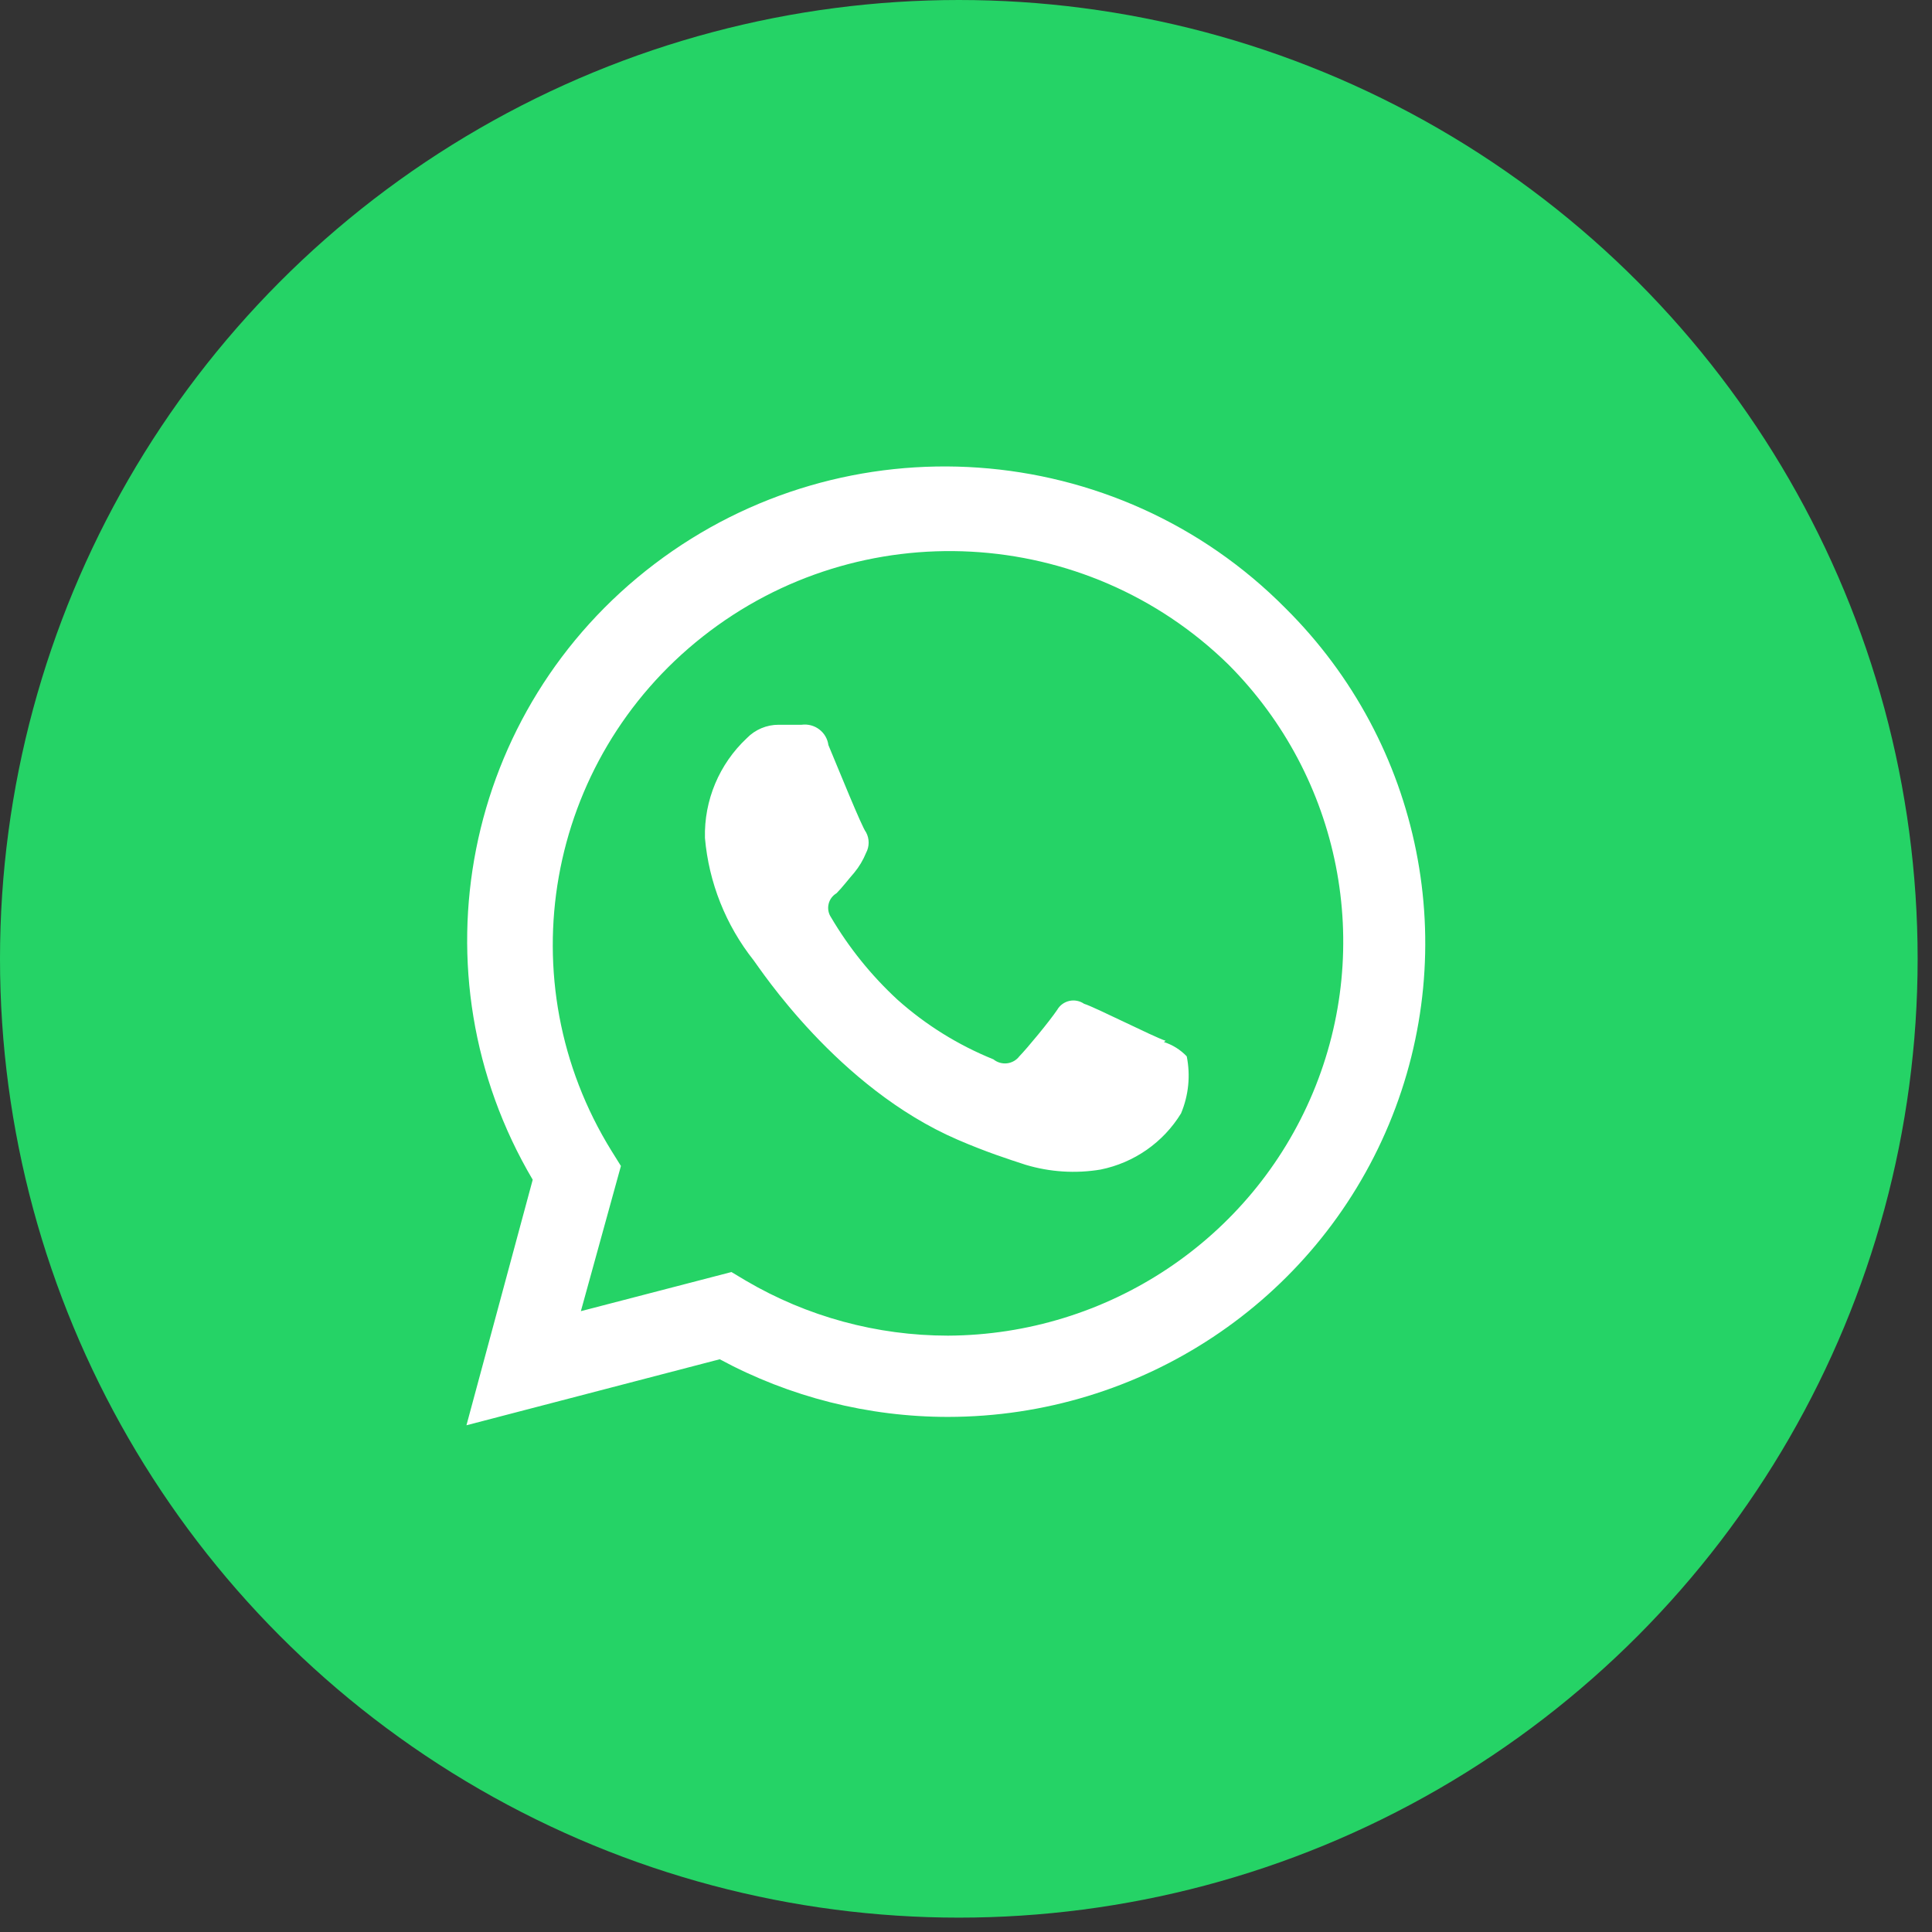
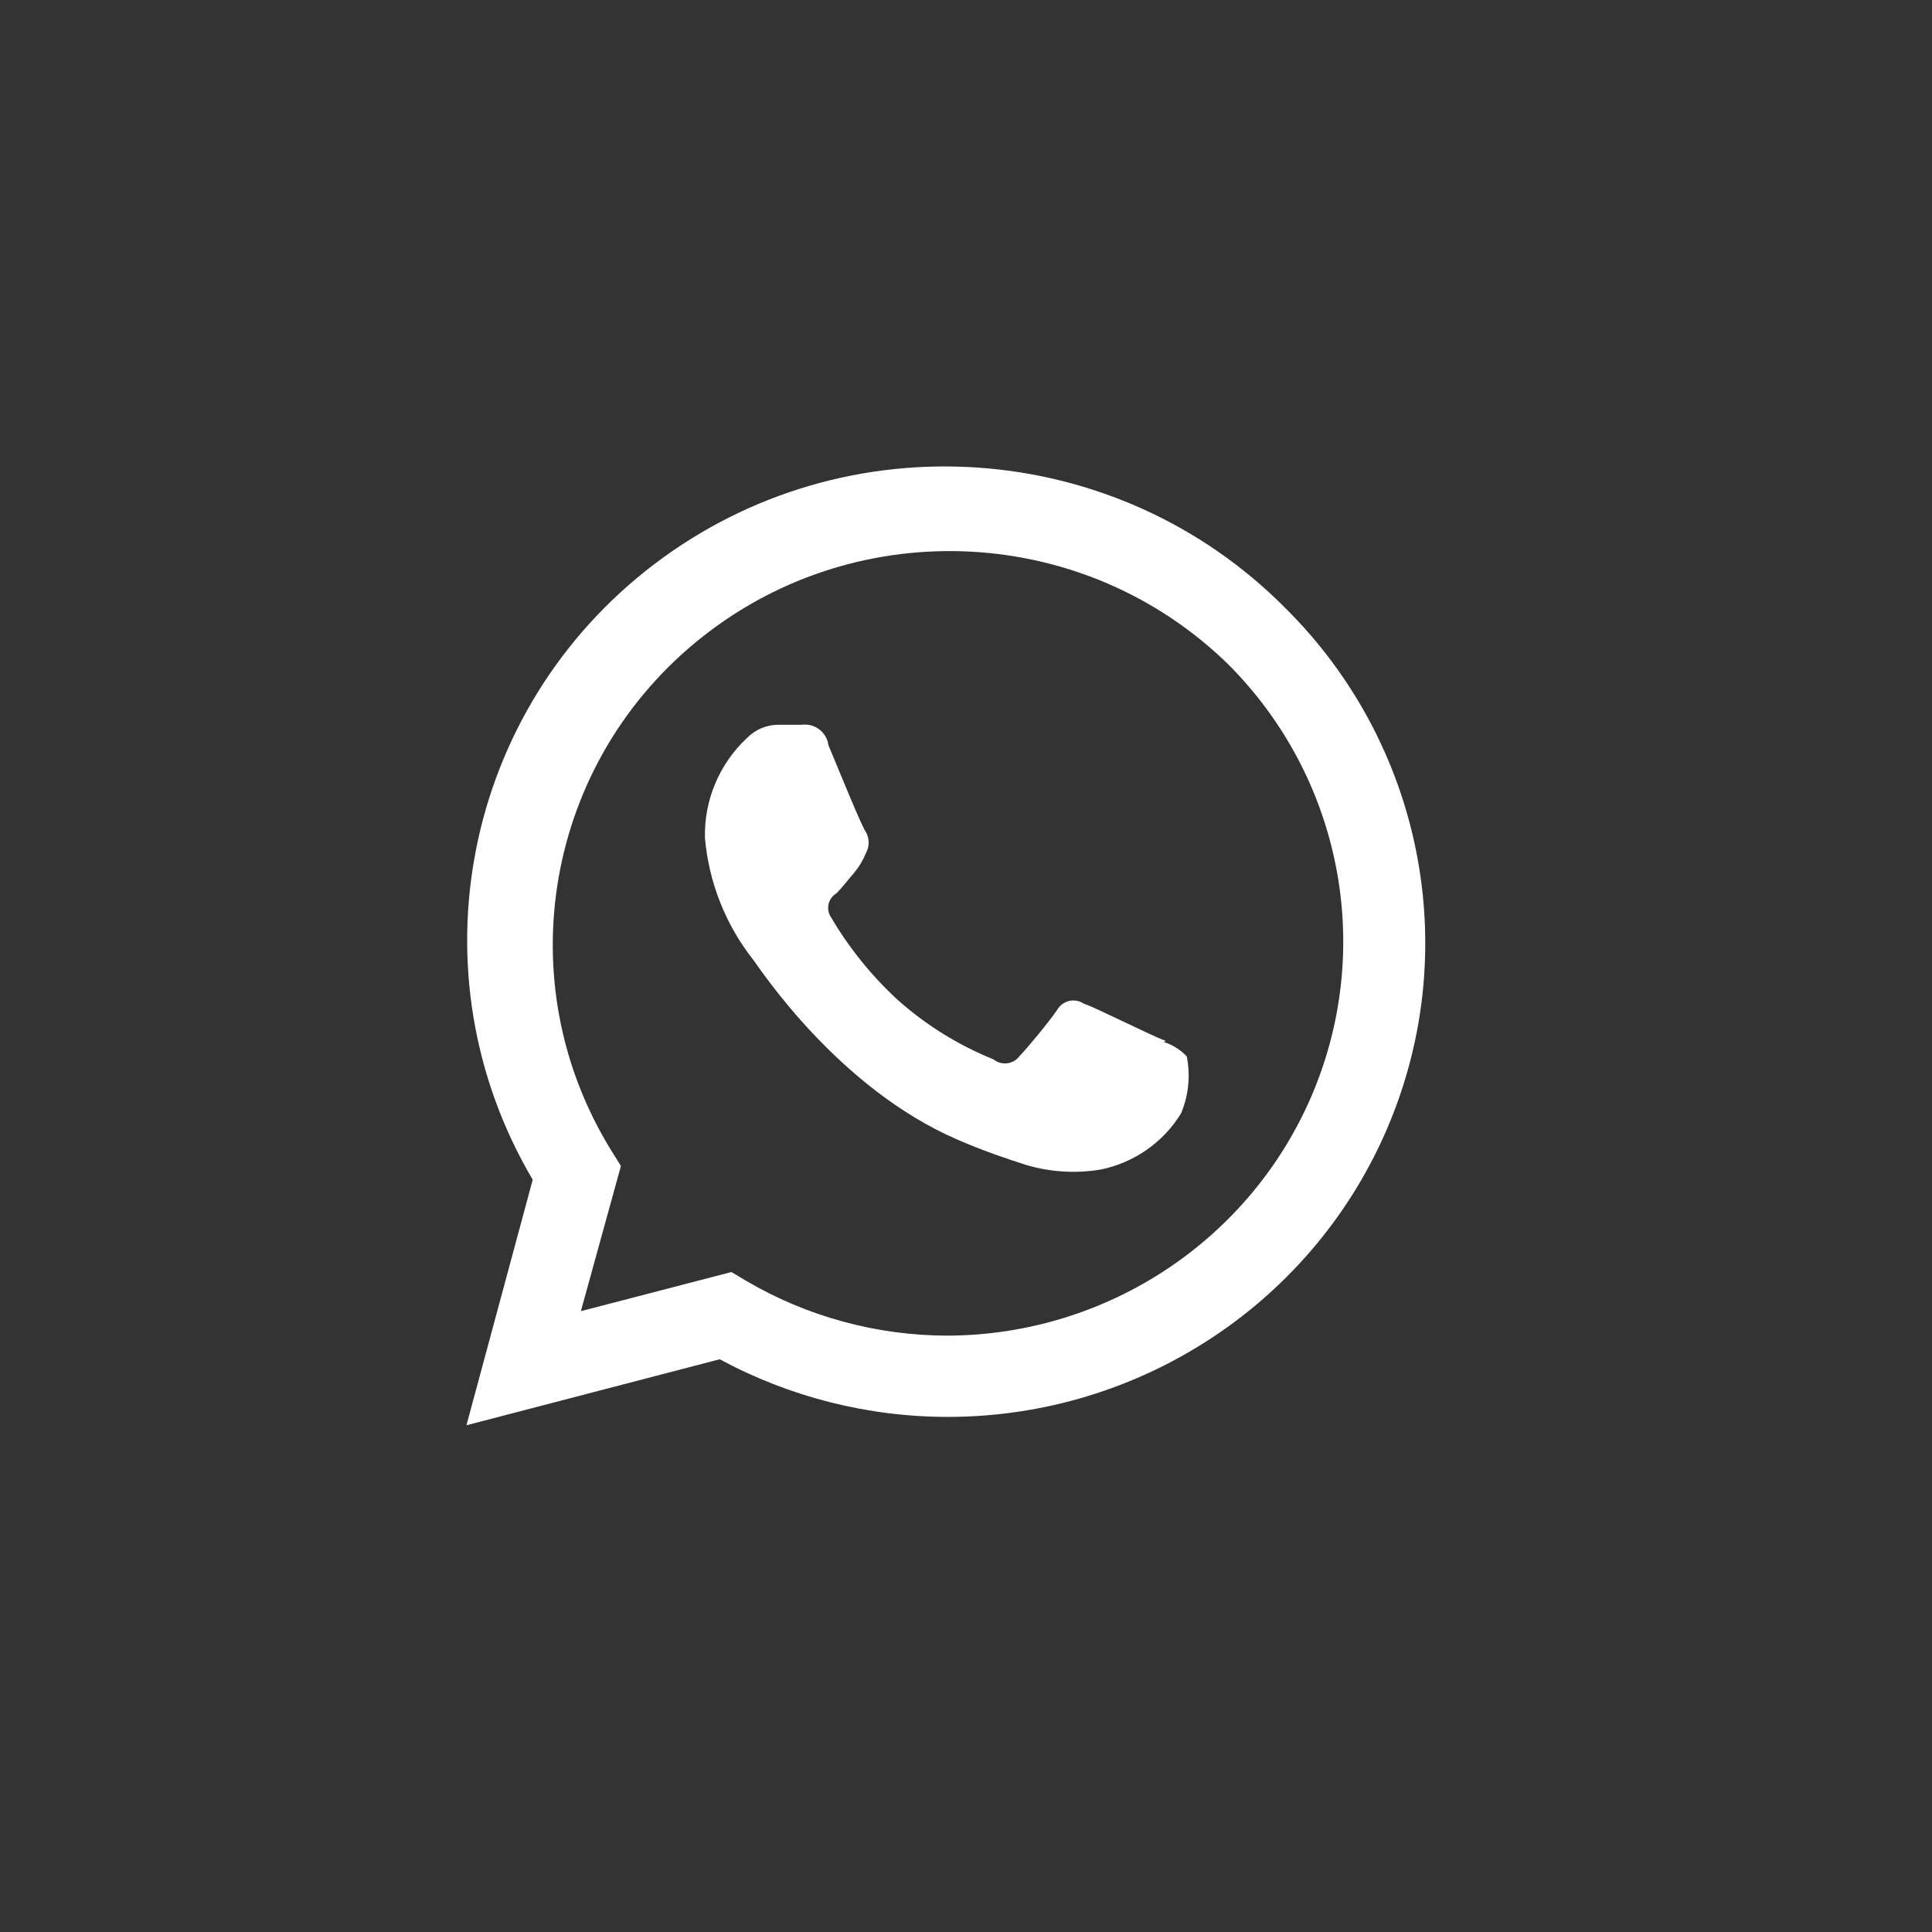
<svg xmlns="http://www.w3.org/2000/svg" width="67px" height="67px" viewBox="0 0 67 67">
  <rect x="0" y="0" width="67" height="67" fill="#333333" stroke="none" />
  <title>Group 5</title>
  <desc>Created with Sketch.</desc>
  <g id="Page-1" stroke="none" stroke-width="1" fill="none" fill-rule="evenodd">
    <g id="whatsapp_layout5" transform="translate(-106, -10)" fill-rule="nonzero">
      <g id="Group-5" transform="translate(106, 10)">
-         <circle id="Oval" fill="#25D366" cx="33.251" cy="33.251" r="33.251" />
-         <path d="M44.581,21.094 C38.723,15.177 29.338,14.518 22.699,19.558 C16.06,24.598 14.248,33.756 18.474,40.912 L16.176,49.427 L24.959,47.138 C27.387,48.449 30.109,49.137 32.874,49.137 L32.874,49.137 C39.57,49.133 45.605,45.13 48.166,38.993 C50.728,32.856 49.313,25.793 44.581,21.094 L44.581,21.094 Z M32.874,46.319 L32.874,46.319 C30.408,46.318 27.988,45.66 25.867,44.413 L25.366,44.113 L20.144,45.47 L21.533,40.435 L21.21,39.917 C17.562,34.032 18.92,26.372 24.372,22.075 C29.824,17.777 37.653,18.197 42.607,23.052 C46.503,26.964 47.655,32.813 45.531,37.892 C43.406,42.972 38.418,46.293 32.874,46.319 Z M40.424,36.094 C40.007,35.96 37.97,34.924 37.594,34.81 C37.446,34.708 37.26,34.672 37.084,34.711 C36.907,34.751 36.755,34.861 36.665,35.017 C36.393,35.421 35.621,36.353 35.349,36.633 C35.246,36.768 35.092,36.855 34.922,36.875 C34.753,36.894 34.583,36.844 34.451,36.737 C33.228,36.243 32.101,35.542 31.12,34.665 C30.218,33.831 29.444,32.872 28.822,31.816 C28.73,31.681 28.698,31.515 28.734,31.356 C28.769,31.197 28.869,31.06 29.01,30.977 C29.198,30.79 29.418,30.5 29.626,30.262 C29.796,30.056 29.933,29.825 30.034,29.578 C30.154,29.355 30.154,29.087 30.034,28.863 C29.898,28.708 29.063,26.636 28.728,25.838 C28.7,25.623 28.586,25.427 28.411,25.295 C28.237,25.162 28.016,25.105 27.799,25.134 L27.005,25.134 C26.588,25.132 26.187,25.301 25.898,25.6 C24.941,26.497 24.414,27.755 24.447,29.06 C24.582,30.609 25.17,32.085 26.139,33.308 C26.347,33.577 29.052,37.731 33.208,39.523 C34.19,39.948 34.963,40.197 35.568,40.394 C36.411,40.647 37.301,40.704 38.169,40.559 C39.331,40.323 40.341,39.618 40.957,38.612 C41.22,37.986 41.289,37.298 41.155,36.633 C40.937,36.404 40.664,36.233 40.362,36.136 L40.362,36.136 L40.424,36.094 Z" id="Shape" fill="#FFFFFF" />
+         <path d="M44.581,21.094 C38.723,15.177 29.338,14.518 22.699,19.558 C16.06,24.598 14.248,33.756 18.474,40.912 L16.176,49.427 L24.959,47.138 C27.387,48.449 30.109,49.137 32.874,49.137 L32.874,49.137 C39.57,49.133 45.605,45.13 48.166,38.993 C50.728,32.856 49.313,25.793 44.581,21.094 L44.581,21.094 Z L32.874,46.319 C30.408,46.318 27.988,45.66 25.867,44.413 L25.366,44.113 L20.144,45.47 L21.533,40.435 L21.21,39.917 C17.562,34.032 18.92,26.372 24.372,22.075 C29.824,17.777 37.653,18.197 42.607,23.052 C46.503,26.964 47.655,32.813 45.531,37.892 C43.406,42.972 38.418,46.293 32.874,46.319 Z M40.424,36.094 C40.007,35.96 37.97,34.924 37.594,34.81 C37.446,34.708 37.26,34.672 37.084,34.711 C36.907,34.751 36.755,34.861 36.665,35.017 C36.393,35.421 35.621,36.353 35.349,36.633 C35.246,36.768 35.092,36.855 34.922,36.875 C34.753,36.894 34.583,36.844 34.451,36.737 C33.228,36.243 32.101,35.542 31.12,34.665 C30.218,33.831 29.444,32.872 28.822,31.816 C28.73,31.681 28.698,31.515 28.734,31.356 C28.769,31.197 28.869,31.06 29.01,30.977 C29.198,30.79 29.418,30.5 29.626,30.262 C29.796,30.056 29.933,29.825 30.034,29.578 C30.154,29.355 30.154,29.087 30.034,28.863 C29.898,28.708 29.063,26.636 28.728,25.838 C28.7,25.623 28.586,25.427 28.411,25.295 C28.237,25.162 28.016,25.105 27.799,25.134 L27.005,25.134 C26.588,25.132 26.187,25.301 25.898,25.6 C24.941,26.497 24.414,27.755 24.447,29.06 C24.582,30.609 25.17,32.085 26.139,33.308 C26.347,33.577 29.052,37.731 33.208,39.523 C34.19,39.948 34.963,40.197 35.568,40.394 C36.411,40.647 37.301,40.704 38.169,40.559 C39.331,40.323 40.341,39.618 40.957,38.612 C41.22,37.986 41.289,37.298 41.155,36.633 C40.937,36.404 40.664,36.233 40.362,36.136 L40.362,36.136 L40.424,36.094 Z" id="Shape" fill="#FFFFFF" />
      </g>
    </g>
  </g>
</svg>